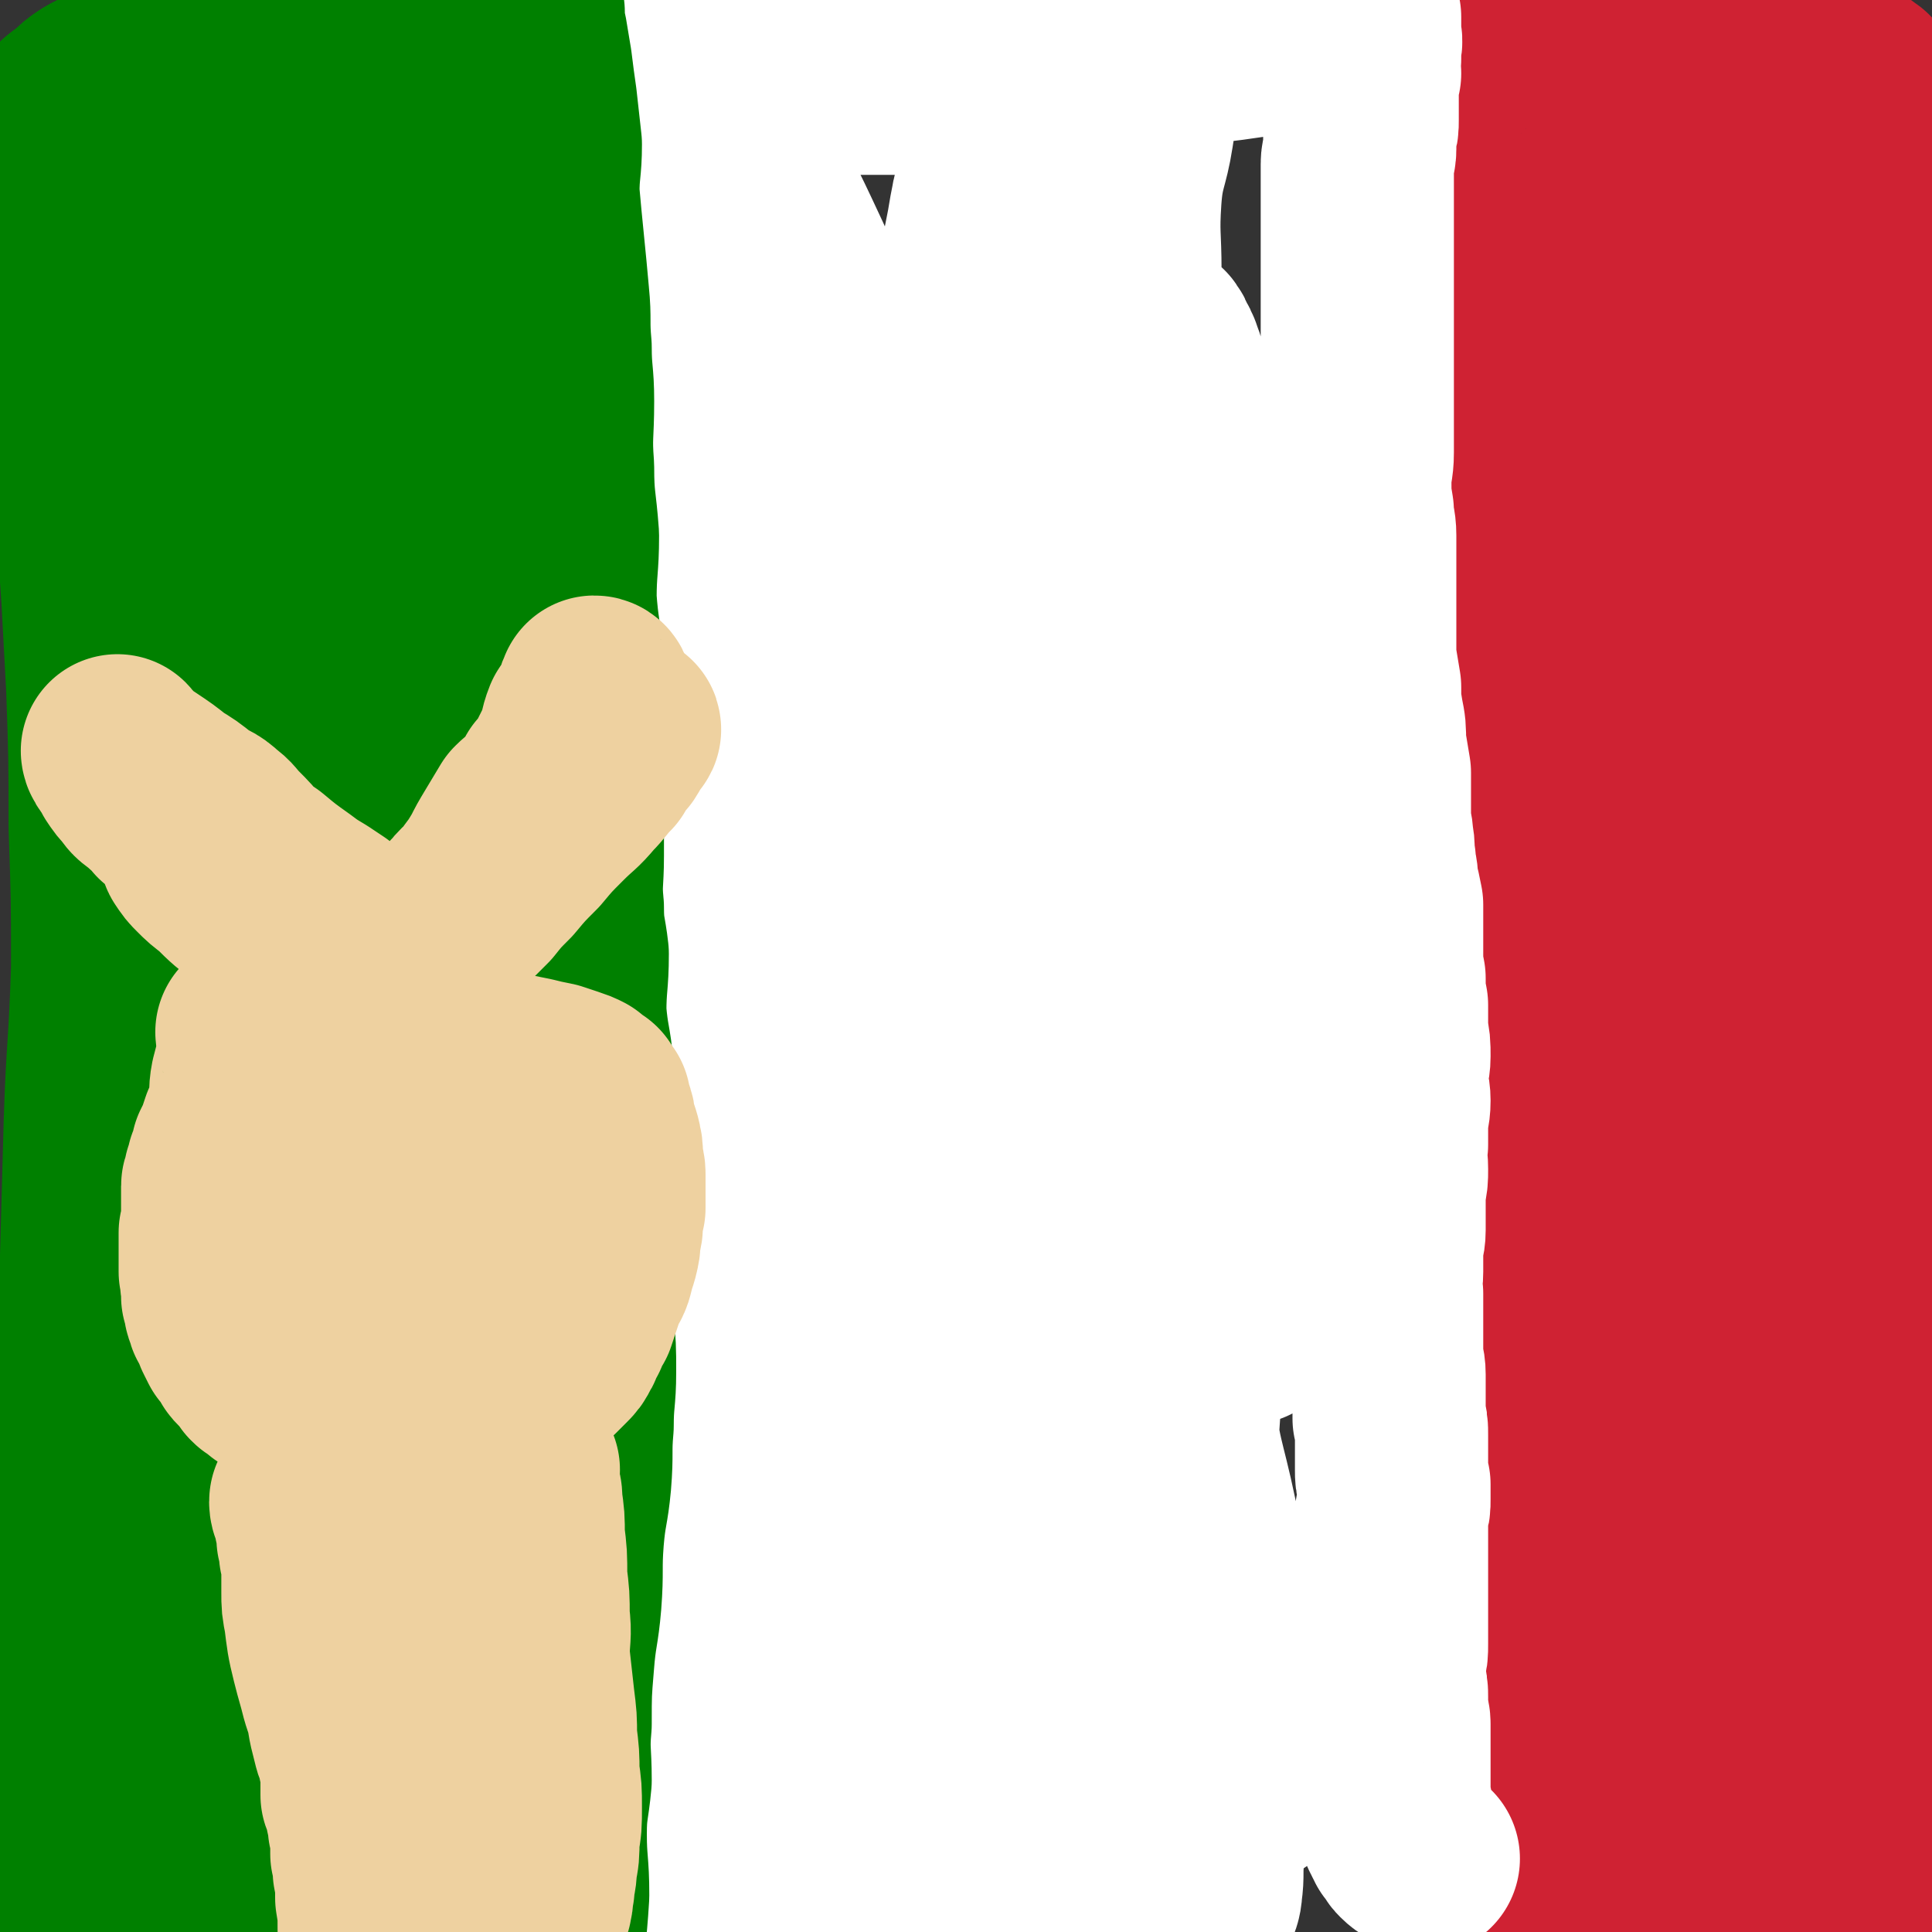
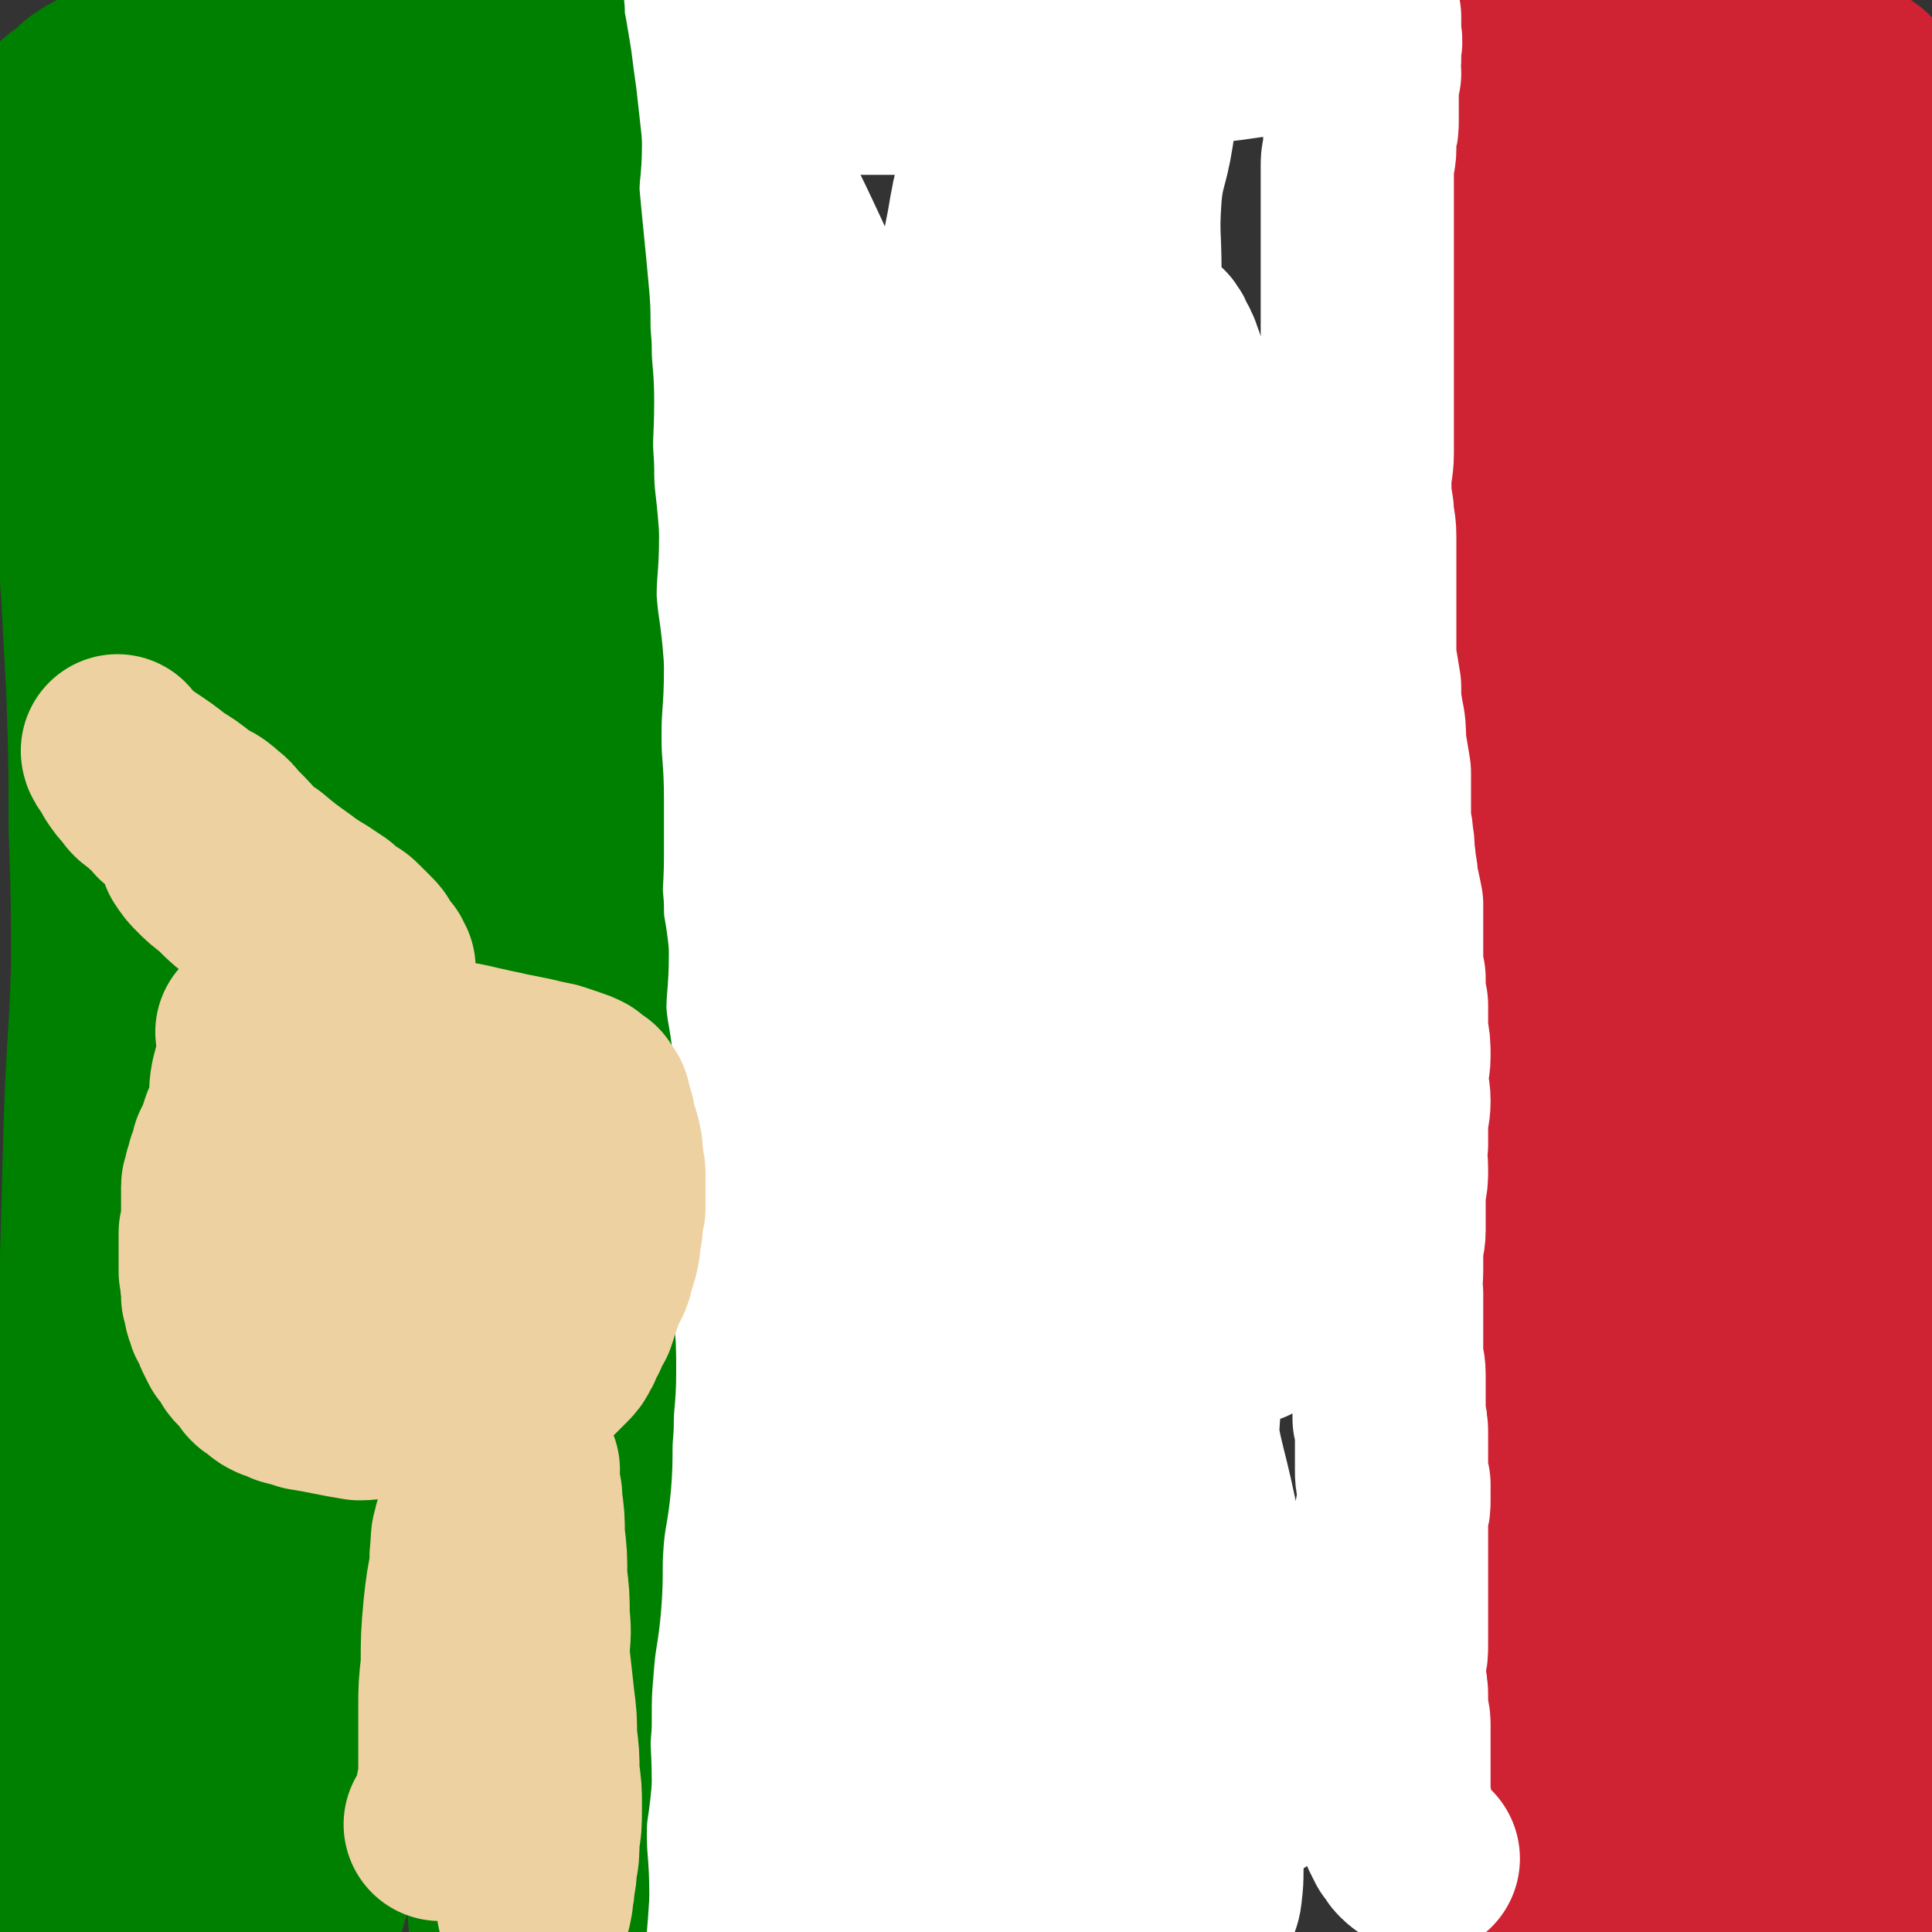
<svg xmlns="http://www.w3.org/2000/svg" viewBox="0 0 790 790" version="1.1">
  <rect x="0" y="0" width="790" height="790" fill="#333333" stroke="none" />
  <g fill="none" stroke="#CF2233" stroke-width="39" stroke-linecap="round" stroke-linejoin="round">
    <path d="M661,771c0,0 0,-1 -1,-1 0,-2 0,-2 -1,-4 0,0 0,0 0,0 -1,-1 -1,-1 -1,-2 0,-1 0,-1 0,-1 0,0 0,0 0,-1 0,-1 0,-1 1,-1 0,-1 -1,-1 -1,-1 0,-1 0,-1 0,-2 1,-1 1,-1 1,-2 0,-1 0,-1 0,-3 1,-2 1,-2 1,-4 0,-3 0,-3 1,-6 0,-3 0,-3 0,-7 1,-2 1,-2 1,-5 0,-2 1,-2 1,-5 0,-2 0,-2 0,-4 0,-2 0,-2 0,-5 1,-2 1,-2 1,-4 0,-2 0,-2 0,-4 1,-2 0,-2 1,-4 0,-1 0,-1 0,-3 0,-2 0,-2 0,-3 0,-2 0,-2 0,-4 0,-1 0,-1 1,-2 0,-2 0,-2 0,-3 0,-2 0,-2 0,-3 1,0 1,0 1,-1 0,-1 0,-1 0,-2 1,-1 1,-1 1,-2 1,0 1,0 2,-1 0,0 0,0 1,0 1,-1 1,-1 1,-1 1,0 1,0 1,0 1,0 1,0 1,0 1,1 0,1 1,2 0,0 0,0 0,1 1,1 0,1 0,2 0,1 0,1 0,2 0,3 0,3 0,5 0,6 0,6 0,13 0,10 1,10 0,19 0,8 0,8 -1,17 -1,5 -1,5 -2,10 -1,4 -1,4 -1,7 -1,2 -1,2 0,3 0,2 1,2 1,3 " />
-     <path d="M629,786c0,0 -1,-1 -1,-1 -1,-2 -1,-2 -3,-4 0,-1 0,-1 -1,-2 -1,0 -1,0 -1,-1 -1,-1 -1,-1 -1,-2 -1,-1 -1,-1 -1,-2 -1,-1 -1,-1 -2,-2 0,-1 0,-1 -1,-2 -1,-2 -1,-2 -1,-4 -1,-4 -1,-4 -2,-8 -1,-5 -1,-5 -2,-10 -1,-6 -1,-6 -2,-11 0,-4 0,-4 0,-8 -1,-4 -1,-4 -1,-7 0,-3 0,-3 0,-6 0,-3 0,-3 0,-6 -1,-2 0,-2 -1,-4 0,-3 0,-3 0,-5 0,-3 0,-3 0,-5 0,-2 1,-2 1,-4 0,-3 0,-3 0,-5 0,-3 0,-3 0,-5 0,-3 0,-3 0,-6 1,-3 1,-3 1,-5 0,-3 0,-3 0,-5 -1,-2 -1,-2 -1,-5 0,-3 1,-3 1,-5 0,-2 0,-2 0,-5 0,-3 0,-3 1,-7 0,-3 0,-3 0,-6 1,-2 0,-2 0,-4 0,-1 0,-1 0,-3 0,-1 0,-1 0,-2 0,-1 1,-1 1,-3 0,-1 0,-1 0,-2 -1,-1 -1,-1 -1,-2 0,-1 0,-1 0,-2 0,-1 1,-1 1,-2 0,0 0,0 0,-1 0,-1 1,-1 1,-2 0,0 0,0 0,-1 0,0 0,0 0,-1 0,0 0,0 0,0 0,-1 0,-1 0,-2 0,0 0,0 0,-1 0,0 -1,0 -1,0 0,-1 1,-1 1,-1 " />
  </g>
  <g fill="none" stroke="#CF2233" stroke-width="79" stroke-linecap="round" stroke-linejoin="round">
    <path d="M631,769c-1,0 -1,0 -1,-1 -1,-2 -1,-2 -1,-4 0,-1 0,-1 0,-2 0,-1 0,-1 0,-2 1,-1 1,-1 1,-2 0,-1 0,-1 1,-2 0,-2 0,-2 1,-3 0,-2 0,-2 1,-4 0,-3 0,-3 1,-6 1,-3 1,-3 1,-7 0,-3 0,-3 1,-6 0,-4 0,-4 0,-7 0,-3 0,-3 0,-6 0,-3 0,-4 0,-7 0,-2 0,-2 0,-5 0,-3 0,-3 -1,-5 0,-3 0,-3 0,-6 0,-4 -1,-4 -1,-8 0,-4 0,-4 1,-9 0,-4 0,-4 0,-9 0,-4 0,-4 0,-8 0,-4 0,-4 0,-7 0,-3 0,-3 0,-7 1,-3 1,-3 1,-6 0,-2 0,-2 0,-5 0,-3 0,-3 1,-5 0,-3 0,-3 0,-5 0,-3 0,-3 0,-5 0,-2 0,-2 0,-4 0,-2 0,-2 0,-5 0,-1 0,-1 0,-3 0,-3 1,-3 1,-5 0,-3 0,-3 0,-5 0,-3 0,-3 0,-6 0,-3 0,-3 0,-6 0,-4 1,-4 1,-8 0,-4 0,-4 0,-8 0,-4 0,-4 0,-8 0,-4 0,-4 1,-8 0,-3 0,-3 0,-7 0,-3 -1,-3 -1,-7 0,-4 0,-4 0,-7 0,-4 0,-4 0,-9 0,-4 0,-4 0,-8 0,-5 0,-5 0,-9 -1,-4 0,-4 -1,-8 0,-3 0,-3 0,-7 -1,-3 -1,-3 -1,-7 0,-2 0,-2 -1,-5 0,-3 0,-3 0,-6 0,-4 0,-4 0,-8 0,-4 0,-4 0,-8 0,-4 -1,-4 -1,-7 0,-3 0,-3 0,-6 0,-4 -1,-4 -1,-7 0,-3 0,-3 0,-7 0,-3 0,-3 0,-7 0,-3 0,-3 1,-7 0,-5 0,-5 0,-9 0,-5 0,-5 0,-10 0,-4 0,-4 0,-9 0,-4 0,-4 0,-8 0,-5 0,-5 0,-9 0,-5 0,-5 0,-10 0,-5 0,-5 0,-11 0,-6 -1,-6 -1,-12 0,-6 0,-6 0,-11 -1,-6 0,-6 -1,-12 -1,-6 -1,-6 -2,-12 -1,-6 -1,-6 -2,-12 0,-6 0,-6 0,-11 0,-6 0,-6 0,-11 -1,-6 -1,-6 -1,-12 -1,-6 -1,-6 -2,-12 -1,-7 -1,-7 -1,-13 0,-7 0,-7 0,-14 -1,-6 -1,-6 -1,-13 -1,-7 -1,-7 -2,-14 0,-7 0,-7 -1,-14 0,-5 0,-6 -1,-11 0,-7 0,-7 -1,-13 0,-6 -1,-6 -1,-12 -1,-6 0,-6 -1,-12 0,-5 0,-5 0,-11 0,-6 0,-6 0,-11 0,-6 0,-6 0,-12 -1,-7 -1,-6 -1,-13 -1,-5 0,-5 0,-10 0,-5 0,-5 0,-11 0,-4 0,-4 0,-9 0,-4 -1,-4 -1,-8 0,-3 1,-3 1,-6 0,-3 0,-3 0,-6 0,-2 0,-2 0,-5 0,-1 1,-1 1,-3 0,-1 0,-1 0,-3 0,-1 0,-1 1,-2 0,-1 0,-1 1,-2 0,0 0,0 1,-1 0,-1 0,-1 1,-1 0,-1 0,-1 1,-1 0,-1 0,-1 1,-1 0,-1 0,-1 1,-1 0,0 0,0 1,-1 0,0 0,0 1,0 1,0 1,-1 1,-1 1,0 1,0 2,0 1,0 1,0 1,0 1,0 1,0 2,0 1,0 1,0 3,0 1,0 1,0 3,0 3,0 3,0 6,0 5,1 5,1 9,2 4,1 4,0 9,1 4,2 4,2 8,3 5,1 5,2 9,3 4,1 4,1 8,2 4,1 4,0 7,1 4,1 4,1 7,2 4,0 4,0 7,1 3,0 3,0 7,1 3,0 3,0 6,0 4,0 4,0 7,1 2,0 2,0 5,0 2,0 2,0 4,1 2,0 2,0 4,0 1,0 1,1 3,1 2,0 2,0 4,0 1,0 1,0 3,0 1,0 1,0 2,0 1,1 1,1 3,1 1,0 1,0 2,1 1,1 1,0 1,1 1,1 1,1 2,1 0,1 0,1 0,2 1,2 1,2 1,3 0,1 -1,1 0,3 0,2 0,2 1,4 0,2 1,2 1,4 0,2 0,3 0,5 0,2 0,2 0,4 0,3 0,3 0,5 0,4 0,4 0,8 1,11 1,11 1,21 0,20 0,20 0,41 -1,16 -1,16 -2,32 -1,17 -1,17 -2,34 0,17 0,17 -1,34 -1,17 -1,17 -2,33 -1,19 -1,19 -1,38 -1,21 0,21 0,42 0,22 0,22 1,44 2,23 2,23 5,46 3,20 3,20 6,40 3,21 4,21 6,41 2,22 1,22 3,44 1,21 2,21 2,42 0,21 -1,21 -2,42 -2,18 -2,18 -5,36 -1,13 -2,13 -4,26 -1,8 -1,8 -3,16 -2,9 -2,9 -4,18 -1,7 -1,7 -3,14 -1,5 -1,5 -2,11 -1,3 -1,3 -2,6 0,3 0,3 -1,5 0,2 0,2 0,3 -1,2 -1,2 -1,3 0,0 0,0 0,1 0,1 0,1 0,1 -1,-2 -1,-3 -2,-5 -2,-10 -2,-10 -5,-20 -4,-17 -4,-17 -8,-34 -4,-21 -4,-21 -8,-41 -3,-19 -3,-19 -6,-38 -3,-20 -3,-20 -6,-41 -3,-23 -3,-23 -6,-47 -3,-25 -3,-25 -7,-51 -3,-22 -4,-22 -6,-43 -1,-12 -1,-12 -1,-24 0,-4 0,-4 1,-9 0,-2 1,-4 1,-3 1,1 2,3 2,7 3,31 3,31 5,63 3,45 4,45 7,89 2,31 4,31 3,63 -1,26 -3,26 -8,53 -6,26 -6,26 -14,51 -8,23 -9,23 -19,45 -9,18 -10,18 -21,36 -7,13 -8,13 -16,26 -4,8 -4,8 -9,16 -3,4 -3,3 -6,7 -1,2 -2,3 -2,3 0,0 2,-2 3,-4 4,-10 4,-10 8,-20 8,-20 7,-20 15,-40 8,-21 8,-21 16,-41 7,-19 7,-19 13,-38 5,-17 4,-18 8,-35 4,-16 3,-16 6,-31 3,-17 4,-17 7,-34 4,-19 4,-19 7,-38 4,-20 4,-20 7,-40 4,-18 4,-18 7,-35 3,-17 3,-17 6,-33 4,-16 4,-16 7,-32 2,-10 1,-10 2,-20 1,-3 0,-3 1,-7 0,-1 0,-2 0,-2 -1,6 0,7 -2,14 -6,33 -6,33 -14,65 -7,34 -8,34 -16,68 -7,30 -7,30 -14,60 -6,29 -6,29 -12,57 -5,23 -5,24 -11,46 -4,14 -5,14 -10,28 -2,5 -2,5 -4,10 -1,1 -2,2 -2,2 0,-1 0,-3 1,-5 3,-12 3,-13 5,-25 7,-24 7,-24 13,-49 6,-28 7,-28 12,-56 5,-32 4,-32 9,-63 4,-33 5,-33 8,-65 4,-30 3,-30 6,-60 2,-24 3,-23 5,-47 1,-19 0,-19 0,-39 0,-19 0,-19 0,-38 -1,-19 -2,-19 -3,-37 -2,-15 -2,-15 -3,-30 -2,-13 -1,-13 -3,-25 -1,-8 -1,-8 -2,-16 0,-4 0,-4 -1,-7 0,-1 0,-2 -1,-2 0,0 0,1 -1,3 -1,9 -1,9 -2,17 -1,24 -1,25 -1,49 0,22 0,22 2,44 1,20 1,20 3,40 1,17 2,17 4,34 2,15 2,15 5,29 1,10 2,10 4,20 1,7 1,7 2,13 0,3 0,7 0,5 0,-3 0,-7 0,-15 0,-18 -1,-18 -2,-37 -2,-27 -2,-27 -4,-54 -2,-32 -2,-32 -4,-64 -2,-31 -2,-30 -4,-61 -1,-26 0,-26 -1,-51 -1,-20 -2,-20 -3,-39 -1,-15 -1,-16 -1,-31 -1,-12 -1,-12 -1,-24 0,-10 0,-10 -1,-19 0,-8 1,-8 0,-16 0,-5 0,-5 0,-10 0,-3 0,-3 0,-6 -1,0 -1,-2 -1,-1 0,2 -1,4 -1,8 -1,10 -2,10 -2,21 -1,22 0,22 0,45 1,22 2,22 3,44 2,18 1,18 3,37 1,13 2,13 3,26 1,9 1,9 1,18 0,4 -1,4 -1,8 0,3 0,6 0,5 0,-3 0,-6 0,-12 0,-15 0,-15 1,-31 1,-19 1,-19 1,-39 1,-16 0,-16 0,-32 1,-13 1,-13 1,-25 1,-8 1,-8 2,-16 0,-4 0,-4 0,-8 0,-3 0,-3 0,-5 0,-2 -1,-3 -1,-5 " />
  </g>
  <g fill="none" stroke="#FFFFFF" stroke-width="79" stroke-linecap="round" stroke-linejoin="round">
    <path d="M582,760c0,0 -1,0 -1,-1 -2,-1 -3,-1 -5,-3 -1,-1 -1,-1 -1,-2 -1,-1 -1,-1 -1,-1 0,0 0,0 -1,-1 0,-1 0,-1 -1,-2 0,-1 0,-1 -1,-2 0,-2 0,-2 0,-5 0,-4 0,-4 -1,-8 0,-4 0,-4 0,-8 0,-4 0,-4 0,-8 0,-4 0,-4 0,-8 0,-3 0,-3 0,-6 0,-3 -1,-3 -1,-5 0,-3 0,-3 0,-6 0,-3 0,-3 -1,-7 0,-3 0,-3 0,-7 1,-4 1,-4 1,-8 0,-4 0,-4 0,-8 0,-5 0,-5 0,-10 0,-4 0,-4 0,-9 0,-5 0,-5 0,-10 0,-4 0,-4 0,-9 0,-3 0,-3 0,-7 1,-3 1,-3 1,-6 0,-3 0,-3 0,-6 -1,-3 -1,-3 -1,-6 0,-3 0,-3 0,-7 0,-3 0,-3 0,-7 0,-4 0,-4 -1,-7 0,-5 0,-5 0,-9 0,-4 0,-4 0,-9 0,-4 -1,-4 -1,-8 0,-4 0,-4 0,-7 0,-5 0,-5 0,-9 0,-5 0,-5 0,-9 -1,-5 0,-5 0,-9 0,-5 0,-5 0,-9 0,-4 1,-4 1,-8 0,-4 0,-4 0,-7 0,-5 0,-5 0,-9 1,-5 1,-5 1,-9 0,-5 -1,-5 0,-10 0,-4 0,-4 0,-9 0,-4 1,-4 1,-9 0,-4 -1,-4 -1,-9 0,-5 1,-5 1,-9 0,-5 0,-5 -1,-10 0,-5 0,-5 0,-11 -1,-5 -1,-5 -1,-11 -1,-5 -1,-5 -1,-10 0,-5 0,-5 0,-10 0,-5 0,-5 0,-10 -1,-5 -1,-5 -2,-9 0,-5 -1,-5 -1,-9 -1,-5 0,-5 -1,-9 0,-4 -1,-4 -1,-9 0,-4 0,-4 0,-9 0,-5 0,-5 0,-9 -1,-6 -1,-6 -2,-12 0,-6 0,-6 -1,-11 -1,-6 -1,-6 -1,-12 -1,-6 -1,-6 -2,-12 0,-7 0,-7 0,-14 0,-6 0,-6 0,-13 0,-6 0,-6 0,-12 0,-5 0,-5 0,-11 0,-5 -1,-5 -1,-10 -1,-6 -1,-6 -1,-12 0,-6 1,-6 1,-12 0,-5 0,-5 0,-11 0,-5 0,-5 0,-10 0,-5 0,-5 0,-10 0,-4 0,-4 0,-9 0,-5 0,-5 0,-10 0,-4 0,-4 0,-9 0,-4 0,-4 0,-9 0,-4 0,-4 0,-8 0,-4 0,-4 0,-8 0,-5 0,-5 0,-10 0,-4 0,-4 0,-8 0,-4 0,-4 0,-8 0,-4 0,-4 0,-8 0,-3 1,-3 1,-6 0,-3 0,-3 0,-6 1,-3 1,-3 1,-6 0,-2 0,-2 0,-5 0,-4 0,-4 0,-8 0,-3 0,-3 1,-6 0,-3 -1,-3 0,-6 0,-3 0,-3 0,-5 1,-3 0,-3 0,-5 0,-2 0,-2 0,-4 0,-1 0,-1 0,-2 0,-1 0,-1 0,-1 0,-1 -1,-1 -1,-1 0,0 0,-1 0,-1 -1,0 -1,0 -2,0 -1,0 -1,0 -2,0 0,0 0,0 -1,1 -1,0 -1,0 -2,1 -1,0 -1,0 -3,1 -2,1 -2,1 -4,2 -3,1 -3,1 -6,2 -5,1 -5,1 -9,2 -5,1 -5,1 -11,2 -7,1 -7,1 -14,2 -8,1 -8,1 -17,2 -9,1 -9,1 -18,2 -10,1 -10,1 -19,2 -9,0 -9,0 -17,1 -7,1 -7,1 -14,1 -8,1 -8,1 -16,2 -7,0 -7,1 -14,2 -6,1 -6,1 -13,2 -6,0 -6,0 -11,0 -7,0 -7,0 -13,0 -7,0 -7,0 -13,0 -6,0 -6,0 -11,0 -5,0 -5,0 -10,0 -5,0 -5,0 -10,0 -4,-1 -4,-1 -8,-1 -4,-1 -4,-1 -9,-1 -3,0 -3,0 -7,-1 -2,0 -2,0 -5,0 -2,1 -2,0 -4,1 -1,0 -1,0 -3,1 -1,0 -1,0 -2,0 0,1 0,1 -1,1 0,1 0,1 -1,2 0,0 0,0 0,1 0,0 0,0 0,1 0,1 0,1 0,1 0,1 0,1 0,2 1,1 1,1 1,2 0,1 0,1 0,2 0,2 0,2 1,4 0,4 0,4 1,7 0,6 0,6 0,12 1,7 1,7 1,15 1,8 1,8 2,16 0,7 0,7 0,14 0,7 0,7 0,14 1,10 1,10 2,19 0,10 0,10 1,20 1,14 1,14 2,27 0,14 0,14 0,28 0,15 1,15 0,30 0,13 0,13 0,26 -1,14 -2,14 -3,29 -1,12 -1,12 -2,24 -1,10 -2,10 -2,20 -1,10 0,10 1,20 0,10 -1,10 0,19 1,11 1,11 2,21 1,10 1,10 2,21 1,11 1,11 1,21 1,13 2,13 2,26 1,14 1,14 1,29 0,15 0,15 0,31 0,13 -1,13 -2,26 0,12 0,12 0,24 -1,11 -1,11 -1,21 -1,12 -1,12 -1,24 0,10 1,10 1,21 0,8 -1,8 -1,16 0,8 0,8 1,16 1,8 1,8 3,17 1,7 1,7 2,14 1,7 1,7 2,14 0,7 0,7 1,15 1,6 1,6 2,12 0,4 0,4 1,7 0,3 0,3 0,5 0,2 0,2 1,3 0,1 0,1 0,1 0,1 0,1 0,1 0,0 0,-1 -1,-2 0,-1 0,-1 0,-2 -1,-1 -1,-1 -1,-2 -1,-3 -1,-3 -1,-5 -1,-20 -1,-20 0,-40 1,-28 1,-28 2,-57 2,-26 2,-26 4,-52 2,-31 3,-31 5,-61 2,-30 1,-30 4,-60 2,-28 2,-28 5,-56 3,-24 3,-24 7,-47 3,-22 3,-22 7,-43 4,-18 4,-18 7,-37 3,-18 3,-18 6,-37 3,-19 2,-19 5,-38 1,-11 1,-11 2,-23 1,-6 1,-6 1,-12 -1,-1 -2,-3 -2,-2 0,0 0,2 0,4 0,6 1,6 1,12 0,17 0,17 -1,35 -3,48 -3,48 -6,96 -3,37 -3,37 -4,74 -1,36 -1,36 -1,71 -1,40 0,40 0,80 -1,34 -1,34 -3,68 -1,25 -1,25 -2,51 -1,17 -1,17 -1,35 0,10 -1,10 -1,20 1,6 1,6 3,12 1,4 1,4 3,7 1,2 1,2 3,3 2,1 2,1 3,1 2,-1 3,-1 4,-3 3,-2 3,-2 4,-5 3,-7 3,-7 4,-14 2,-25 3,-25 3,-50 -1,-39 0,-39 -3,-78 -4,-39 -7,-38 -11,-77 -4,-39 -4,-39 -7,-77 -2,-36 -4,-36 -3,-71 0,-31 2,-31 6,-62 3,-20 3,-20 7,-40 2,-7 3,-7 6,-15 0,-1 1,-2 2,-2 0,1 0,2 0,4 0,4 1,4 1,9 3,39 2,39 5,77 3,41 3,41 7,81 3,41 4,40 7,81 4,40 4,40 7,80 2,37 2,37 3,74 2,33 1,33 2,65 1,26 1,26 2,51 1,13 1,13 1,26 0,2 0,3 1,4 0,0 1,-1 2,-2 1,-7 1,-8 1,-15 0,-27 -1,-27 -2,-54 -2,-37 -2,-37 -4,-73 -1,-35 -2,-35 -2,-70 0,-35 0,-35 3,-69 2,-31 2,-31 6,-61 3,-27 4,-27 9,-53 4,-17 3,-18 9,-34 2,-8 3,-8 8,-15 2,-3 2,-3 5,-5 0,-1 1,-1 2,0 1,2 1,3 2,6 2,23 2,23 3,46 2,37 2,37 3,74 2,36 2,36 2,72 0,34 -1,34 -2,68 0,32 -1,32 -1,64 -1,27 -2,27 -1,54 1,18 0,18 4,36 1,10 1,11 6,19 2,5 4,6 8,7 4,1 6,0 8,-4 7,-10 7,-11 10,-23 6,-27 6,-27 7,-55 2,-31 1,-32 0,-63 -2,-36 -3,-36 -5,-71 -3,-41 -4,-41 -4,-82 -1,-32 1,-32 2,-65 1,-20 0,-20 2,-40 2,-13 3,-12 6,-25 1,-5 0,-5 1,-10 0,-1 0,-4 0,-3 0,2 1,5 1,9 2,20 1,20 2,40 1,33 1,33 3,67 1,30 2,30 4,60 2,33 3,33 6,66 2,30 3,30 5,60 2,24 3,24 4,48 1,15 0,15 0,30 -1,8 0,8 -1,15 0,2 -1,5 -1,3 -2,-8 -2,-11 -3,-23 -3,-22 -4,-22 -6,-44 -1,-19 0,-19 -1,-39 0,-16 -1,-16 -1,-32 0,-16 1,-16 1,-31 1,-14 1,-14 2,-29 1,-13 2,-13 3,-26 0,-10 0,-10 -1,-21 -1,-11 -1,-11 -3,-22 -1,-12 -1,-12 -2,-23 -2,-13 -3,-13 -5,-25 -2,-12 -1,-12 -4,-24 -2,-11 -3,-11 -5,-21 -3,-14 -3,-14 -4,-27 -1,-16 -1,-16 -1,-32 0,-18 1,-18 2,-35 1,-11 1,-11 2,-23 1,-6 1,-6 3,-12 0,-1 1,-3 1,-2 0,7 0,9 1,18 2,34 2,34 4,68 2,28 2,28 3,56 1,24 1,24 1,49 1,23 1,23 1,46 1,25 -1,26 2,51 2,24 4,24 9,48 4,22 4,22 9,45 3,16 4,16 8,32 2,10 2,10 4,20 0,5 1,5 0,10 0,2 0,3 -1,3 0,0 0,-1 -1,-3 -3,-9 -3,-8 -6,-17 -7,-20 -8,-20 -13,-40 -6,-22 -6,-22 -10,-44 -4,-19 -4,-19 -7,-39 -4,-24 -3,-24 -7,-48 -3,-26 -3,-25 -7,-51 -4,-28 -3,-28 -7,-56 -3,-30 -3,-30 -6,-59 -2,-26 -1,-26 -2,-52 -2,-23 -2,-23 -5,-46 -2,-21 -2,-21 -5,-41 -3,-19 -3,-19 -6,-37 -3,-17 -3,-16 -6,-33 -2,-15 -1,-15 -4,-30 -2,-13 -2,-13 -4,-26 -2,-8 -1,-9 -4,-17 -1,-5 -2,-4 -4,-9 -1,-2 -1,-3 -2,-3 0,0 -1,1 -1,2 -1,5 -1,5 -2,11 -4,21 -5,21 -7,42 -3,29 -3,29 -4,57 0,22 1,22 1,44 1,17 1,17 2,35 1,15 0,15 2,30 0,11 1,11 2,21 1,5 1,5 2,10 0,2 0,5 0,4 -5,-11 -6,-14 -12,-28 -11,-28 -11,-28 -21,-57 -12,-30 -12,-30 -23,-61 -10,-28 -9,-29 -18,-58 -6,-18 -6,-18 -13,-36 -3,-6 -3,-6 -6,-12 -2,-5 -2,-4 -4,-9 -1,-3 -1,-3 -2,-6 -1,-2 -1,-2 -1,-3 0,-1 0,-1 0,-1 1,-1 1,0 1,0 2,2 2,2 4,4 3,4 3,4 6,9 7,14 7,14 14,29 10,22 10,22 19,45 11,26 11,26 21,52 10,29 10,29 20,58 10,29 9,29 19,58 8,25 10,24 17,49 5,19 4,20 8,39 3,14 3,14 7,28 2,11 2,11 6,20 2,5 2,5 5,9 1,2 1,3 3,3 2,1 2,0 4,-1 3,-4 4,-4 6,-8 5,-11 5,-11 9,-23 5,-17 4,-17 9,-35 4,-17 4,-17 7,-34 4,-19 4,-19 5,-39 2,-19 2,-19 3,-39 0,-22 0,-22 -1,-43 -1,-18 -1,-18 -3,-36 -2,-16 -2,-17 -5,-32 -2,-10 -2,-10 -4,-20 -2,-6 -1,-6 -3,-11 -1,-3 -1,-3 -3,-6 0,-1 0,-1 -1,-2 0,-1 -1,-1 -1,-1 0,1 1,1 1,2 1,2 1,2 1,4 1,6 1,6 2,12 2,30 0,31 4,61 5,38 8,38 13,76 5,31 4,31 7,63 2,28 1,28 3,57 2,26 2,26 4,53 1,19 1,19 2,38 0,11 0,11 0,22 0,6 0,6 0,12 0,3 1,3 1,5 0,0 1,0 1,-1 1,-2 1,-2 2,-4 1,-7 2,-7 2,-14 3,-21 3,-21 4,-43 1,-17 1,-17 0,-35 0,-12 1,-12 0,-23 -1,-11 -2,-11 -2,-22 -1,-10 0,-10 1,-21 0,-12 0,-12 1,-24 0,-12 0,-12 0,-24 -1,-11 -1,-11 -2,-23 -1,-13 0,-13 -3,-26 -3,-12 -4,-12 -9,-24 -4,-11 -5,-11 -10,-21 -5,-12 -5,-12 -10,-23 -5,-10 -6,-10 -10,-21 -4,-11 -4,-11 -7,-23 -3,-13 -4,-13 -6,-27 -2,-17 -1,-17 -2,-33 0,-15 -1,-15 0,-30 1,-14 3,-14 5,-27 2,-12 1,-12 3,-24 2,-11 2,-11 4,-22 1,-9 1,-9 2,-18 0,-5 0,-5 0,-10 1,-1 0,-2 0,-3 1,-1 2,0 3,0 1,1 1,2 1,3 " />
  </g>
  <g fill="none" stroke="#008000" stroke-width="79" stroke-linecap="round" stroke-linejoin="round">
    <path d="M218,739c0,0 -1,0 -1,-1 0,-2 0,-3 0,-5 1,-8 1,-8 2,-15 1,-14 0,-14 1,-27 1,-24 2,-24 3,-48 0,-24 -1,-24 -1,-47 -1,-25 0,-25 0,-49 -1,-21 -1,-21 -2,-43 -1,-18 -1,-18 -2,-37 0,-14 2,-14 0,-27 -2,-10 -3,-10 -6,-19 -2,-6 -2,-7 -5,-12 -1,-3 -2,-3 -4,-5 -1,-1 -2,-1 -3,0 -2,1 -1,1 -2,3 -2,4 -1,4 -2,8 -2,8 -2,8 -4,16 -2,17 -3,17 -4,35 -2,21 -3,21 -2,43 1,22 3,22 5,44 3,22 3,22 6,45 3,24 3,23 5,47 2,20 2,20 3,40 0,15 0,15 0,30 0,16 0,16 0,32 0,12 0,12 1,24 0,10 0,10 1,21 0,8 0,8 1,16 1,6 1,6 2,11 1,4 1,4 2,7 2,3 2,3 4,6 2,2 2,2 4,4 1,2 1,2 2,3 0,1 1,1 1,2 0,0 0,0 0,0 1,0 1,0 1,-1 0,-1 0,-1 0,-2 0,-1 0,-1 0,-3 0,-3 0,-3 0,-6 -1,-10 -1,-10 0,-20 0,-17 1,-17 2,-34 0,-13 -1,-13 -1,-25 0,-11 1,-11 2,-22 0,-12 -1,-12 0,-23 0,-13 0,-13 1,-25 1,-13 2,-13 3,-25 1,-13 0,-13 1,-26 1,-12 2,-12 3,-23 1,-12 0,-12 1,-23 0,-11 1,-11 1,-22 0,-10 0,-10 -1,-21 0,-10 -1,-10 -1,-21 0,-10 1,-10 1,-20 0,-11 0,-11 0,-21 0,-11 0,-11 0,-21 0,-10 0,-10 0,-20 -1,-11 -2,-11 -3,-23 0,-12 1,-12 1,-24 -1,-9 -2,-9 -2,-19 -1,-10 0,-10 0,-21 0,-12 0,-12 0,-23 0,-13 -1,-13 -1,-26 0,-14 1,-14 1,-28 -1,-14 -2,-14 -3,-28 0,-13 1,-13 1,-26 -1,-14 -2,-14 -2,-28 -1,-13 0,-13 0,-27 0,-11 -1,-11 -1,-22 -1,-11 0,-11 -1,-21 -1,-11 -1,-11 -2,-21 -1,-10 -1,-10 -2,-21 0,-10 1,-10 1,-20 -1,-9 -1,-9 -2,-18 -1,-7 -1,-7 -2,-15 -1,-6 -1,-6 -2,-12 -1,-4 -1,-4 -1,-9 -1,-3 0,-3 -1,-6 -1,-2 -2,-2 -3,-4 -1,-1 -1,-2 -2,-2 -1,-1 -1,0 -2,0 -1,0 -1,-1 -2,0 -1,0 -1,0 -2,0 -1,0 -1,0 -1,1 -1,0 -1,0 -2,1 -1,0 -1,0 -2,0 0,1 0,1 -1,2 -1,0 -1,0 -2,1 -1,1 -1,1 -2,2 -2,1 -2,1 -4,3 -2,1 -2,1 -4,2 -3,2 -3,2 -6,3 -2,1 -2,1 -4,2 -2,1 -2,1 -5,3 -2,1 -2,1 -5,2 -3,1 -3,1 -6,2 -3,1 -3,1 -6,1 -3,1 -3,1 -7,1 -5,1 -5,1 -10,1 -5,1 -5,1 -10,1 -7,0 -7,0 -15,1 -7,0 -7,0 -13,1 -6,0 -6,0 -12,1 -8,0 -8,0 -16,1 -6,1 -6,1 -13,3 -5,2 -5,2 -10,4 -5,3 -5,2 -10,5 -3,2 -3,2 -6,5 -4,3 -5,3 -7,7 -2,3 -2,4 -3,8 -2,7 -3,7 -4,13 -2,6 -2,7 -1,13 0,9 2,9 3,18 0,5 -2,5 -1,10 0,7 0,7 1,15 1,6 2,6 3,13 2,4 1,4 2,9 2,9 2,9 4,19 2,10 2,10 4,20 2,13 2,13 4,27 2,15 2,15 3,30 1,19 1,19 2,37 1,29 1,29 1,57 1,29 1,29 1,58 -1,32 -2,32 -3,63 -1,37 -1,37 -2,73 -1,34 -2,34 -3,69 -2,35 -3,35 -4,70 -1,28 0,28 -1,56 0,20 0,20 0,40 -1,12 -1,12 -1,23 0,4 -1,4 -1,8 0,1 0,2 0,2 0,0 0,-1 0,-2 -1,-2 -1,-2 -1,-4 0,-2 -1,-2 -1,-5 1,-4 0,-4 1,-9 2,-13 3,-13 5,-26 5,-33 6,-33 8,-67 2,-33 0,-33 1,-66 1,-42 2,-42 3,-84 1,-51 0,-51 2,-102 1,-54 1,-54 3,-108 2,-51 1,-51 4,-101 3,-48 4,-48 8,-97 4,-39 3,-39 8,-79 2,-18 3,-18 6,-36 1,-4 1,-4 2,-8 1,-1 1,-2 1,-2 1,0 0,1 1,2 1,4 1,4 2,8 0,8 1,8 0,15 0,13 0,13 -1,25 -3,39 -3,39 -6,78 -3,38 -3,38 -7,76 -3,38 -4,38 -6,76 -2,46 -2,46 -3,92 -2,49 -2,49 -5,98 -2,47 -2,47 -4,94 -2,43 -3,43 -5,86 -1,38 -1,38 -2,75 0,27 0,27 0,54 -1,16 0,16 0,32 0,5 0,5 0,9 1,1 1,2 1,3 1,0 1,-1 1,-2 0,-3 0,-3 0,-5 0,-7 1,-7 2,-14 5,-31 6,-31 11,-62 7,-38 7,-38 12,-76 6,-40 6,-40 10,-80 5,-46 4,-46 9,-93 4,-49 4,-49 9,-98 5,-50 6,-50 12,-99 5,-47 5,-47 12,-93 5,-37 4,-37 10,-73 3,-18 3,-19 6,-35 0,0 0,1 0,2 -1,2 -1,2 -2,5 -1,8 0,8 -1,15 -2,17 -2,17 -4,34 -8,61 -9,61 -16,122 -6,49 -6,49 -10,98 -5,48 -3,48 -8,96 -3,41 -4,41 -8,81 -3,37 -3,37 -5,74 -2,31 -2,31 -4,61 -1,22 -1,22 -1,43 0,14 0,14 1,27 0,8 0,8 1,15 1,5 1,6 2,10 2,3 2,4 4,6 1,1 2,1 2,0 1,-1 1,-1 2,-3 0,-3 0,-3 1,-6 1,-6 1,-6 2,-11 7,-25 9,-25 14,-50 6,-34 7,-35 9,-70 2,-37 0,-37 1,-75 1,-43 2,-43 2,-86 0,-45 -2,-45 -3,-89 -1,-40 -1,-40 0,-80 1,-32 2,-32 5,-63 1,-20 1,-20 4,-41 1,-4 2,-6 3,-9 0,0 0,1 1,2 0,2 0,2 0,4 1,5 1,5 2,10 0,21 -1,21 -1,42 0,54 1,54 1,107 0,38 0,38 -1,75 0,34 0,34 -2,69 -1,34 -2,33 -4,67 -2,30 -2,30 -2,60 -1,26 0,26 -1,51 -1,20 -2,20 -3,40 -1,13 -1,13 -2,26 0,9 0,9 -1,18 0,5 -1,5 -1,11 0,3 0,3 1,7 0,1 0,1 0,1 1,1 2,1 3,0 1,-1 1,-1 2,-3 2,-2 2,-1 3,-4 1,-2 1,-2 1,-4 1,-3 1,-3 2,-5 1,-5 1,-5 3,-9 1,-6 1,-6 3,-11 2,-8 1,-8 3,-15 1,-9 2,-9 2,-17 1,-8 0,-8 0,-17 0,-11 0,-11 0,-22 -1,-14 -1,-14 -1,-29 0,-15 -1,-15 -1,-30 -1,-17 -1,-17 -1,-33 -1,-17 0,-17 -1,-34 0,-13 -1,-13 -1,-26 0,-14 0,-14 1,-28 0,-12 0,-12 0,-24 0,-13 -1,-13 -1,-26 -1,-11 0,-11 -1,-23 0,-15 0,-15 -1,-31 -1,-15 -1,-15 -2,-31 -2,-18 -1,-18 -2,-36 -1,-14 -2,-14 -3,-29 -1,-14 -1,-14 -1,-29 -1,-14 -1,-13 -1,-27 0,-13 0,-13 0,-26 0,-10 -1,-10 -1,-21 -1,-12 0,-12 0,-24 0,-11 0,-11 0,-23 0,-14 0,-14 0,-27 0,-13 1,-13 0,-26 0,-13 -2,-13 -2,-26 0,-9 1,-9 1,-17 0,-4 0,-4 0,-8 0,-1 0,-3 0,-3 0,1 0,2 0,4 0,3 0,3 0,5 0,4 0,4 0,8 0,4 1,4 1,8 1,5 1,5 2,10 1,10 1,10 3,19 2,14 3,14 6,28 4,19 3,19 8,37 4,17 5,17 9,34 5,17 4,17 7,35 5,22 6,22 9,44 4,25 4,25 5,49 2,26 1,26 1,53 1,26 2,26 2,53 1,23 0,23 -1,46 0,17 0,17 -1,34 -1,12 -1,12 -2,24 0,7 0,7 -1,13 -1,3 -1,3 -2,6 0,0 0,1 0,0 1,-1 1,-2 1,-4 1,-4 0,-4 0,-7 -1,-7 -1,-7 -1,-13 -1,-16 0,-16 0,-32 2,-22 1,-22 3,-44 2,-18 3,-18 5,-35 2,-16 2,-16 3,-31 1,-14 1,-14 1,-29 1,-14 1,-14 2,-29 0,-12 0,-12 0,-23 -1,-13 0,-13 -1,-26 -1,-11 -2,-11 -3,-22 -1,-10 -1,-10 -2,-20 -1,-10 0,-10 -2,-20 -1,-8 -1,-8 -3,-16 -1,-7 0,-7 -2,-14 -1,-7 -2,-7 -3,-15 -1,-7 -1,-7 -2,-14 -1,-7 -1,-7 -3,-13 -2,-7 -1,-7 -3,-13 -2,-6 -3,-6 -5,-12 -1,-6 -1,-6 -2,-12 -1,-4 -1,-4 -2,-9 -1,-3 -1,-3 -1,-6 -1,-2 -1,-2 -1,-5 0,-2 0,-2 0,-4 1,-2 1,-2 2,-4 0,-1 0,-1 1,-3 0,-1 0,-1 1,-1 1,-1 1,-1 2,-1 0,0 0,0 1,-1 1,0 1,0 2,0 0,0 0,0 1,0 0,-1 0,-1 0,-1 1,0 1,1 1,0 1,0 1,0 1,0 0,-1 0,-1 1,-1 0,-1 0,-1 1,-2 0,-1 0,-1 1,-2 0,-2 0,-2 0,-3 0,0 0,0 1,-1 0,-1 0,-1 0,-2 0,-1 0,-1 0,-1 0,-1 0,-1 0,-1 0,0 0,0 0,-1 0,0 0,-1 0,-1 -1,-1 -1,-1 -2,-1 0,-1 0,-2 0,-2 " />
  </g>
  <g fill="none" stroke="#EED1A0" stroke-width="79" stroke-linecap="round" stroke-linejoin="round">
    <path d="M87,346c0,0 -1,0 -1,-1 -2,-1 -2,-2 -4,-3 -1,-1 -1,0 -2,-1 -2,-1 -2,-1 -3,-2 -2,-1 -1,-1 -3,-3 -3,-3 -3,-3 -6,-5 -3,-4 -3,-3 -7,-7 -3,-2 -3,-2 -5,-5 -2,-2 -2,-2 -4,-5 -1,-2 -1,-2 -2,-4 0,-1 0,-1 -1,-1 0,-1 -1,-2 -1,-2 0,0 0,1 1,2 1,2 2,2 3,3 3,2 3,2 6,4 6,4 6,4 11,8 5,3 5,3 10,7 4,3 5,2 9,6 3,2 3,3 6,6 4,4 4,4 8,9 3,4 3,5 6,9 3,4 3,4 5,8 3,3 3,3 6,6 1,2 1,2 3,5 1,1 1,1 3,3 1,2 1,2 3,3 1,2 1,1 2,3 0,0 0,1 1,1 0,1 1,1 1,1 -1,-1 -1,-2 -3,-3 -3,-3 -3,-3 -6,-5 -9,-7 -10,-6 -19,-13 -7,-5 -7,-5 -13,-11 -4,-3 -4,-3 -7,-6 -2,-2 -2,-2 -4,-5 -1,-2 0,-2 0,-5 -1,-1 0,-1 0,-3 0,0 0,0 0,-1 0,-1 0,-1 0,-2 0,0 0,0 0,0 0,0 0,0 1,0 0,0 0,0 1,1 1,0 1,0 2,1 2,2 2,2 4,3 3,2 3,2 6,4 7,5 7,5 13,9 6,5 6,5 13,10 4,3 4,3 9,6 3,2 3,2 6,4 2,2 2,2 4,4 3,1 3,1 5,3 2,2 2,2 4,4 2,2 2,2 3,5 2,2 2,2 3,3 0,1 0,1 1,2 " />
-     <path d="M244,284c0,0 0,-1 -1,-1 -1,2 -1,3 -2,6 -2,3 -2,3 -4,6 -2,5 -1,5 -3,10 -2,4 -2,4 -4,8 -2,4 -2,4 -5,7 -2,4 -2,4 -4,7 -3,3 -4,3 -7,6 -3,5 -3,5 -6,10 -3,5 -3,5 -5,9 -3,5 -3,5 -6,9 -3,5 -4,4 -7,8 -4,4 -3,4 -6,8 -3,3 -3,3 -6,6 -2,2 -2,2 -4,5 -2,1 -2,2 -3,3 -1,2 -2,2 -3,3 -1,2 -1,2 -1,4 -1,1 -1,1 -1,2 0,0 -1,0 -1,1 0,0 0,1 0,1 0,-1 0,-2 0,-3 1,-1 1,-1 2,-2 2,-3 2,-3 4,-6 7,-7 7,-7 14,-14 5,-5 5,-5 11,-11 4,-5 4,-5 9,-10 5,-6 5,-6 11,-12 5,-6 5,-6 11,-12 6,-6 6,-5 11,-11 4,-4 4,-5 8,-9 2,-4 2,-4 5,-7 2,-3 1,-3 3,-6 1,0 2,-1 1,-1 0,0 -1,1 -2,3 " />
    <path d="M104,423c0,0 -1,-1 -1,-1 0,2 1,2 1,5 0,0 0,0 0,1 0,2 0,2 0,3 -1,2 -1,2 -1,4 -1,3 -1,3 -2,7 -1,5 0,5 -1,10 -1,5 -1,5 -3,9 -1,3 -1,3 -2,6 -1,2 -1,2 -2,4 0,2 0,2 -1,4 0,2 -1,1 -1,3 0,1 0,1 -1,3 0,1 0,1 0,2 0,1 -1,1 -1,2 0,2 0,2 0,3 0,1 0,1 0,2 0,1 0,1 0,3 0,1 0,1 0,3 0,1 0,1 0,2 0,1 0,1 0,3 0,1 0,1 -1,3 0,2 0,2 0,4 0,3 0,3 0,6 0,3 0,3 0,6 1,3 0,3 1,6 0,2 0,2 0,4 1,2 1,2 1,3 0,2 0,2 1,3 0,2 0,2 1,3 0,1 1,1 1,2 1,2 1,2 1,3 1,2 1,2 2,4 1,1 1,1 2,2 1,1 1,1 2,3 0,1 0,1 1,2 1,1 1,1 2,2 1,1 1,1 2,2 1,1 1,1 1,2 1,1 1,1 2,1 1,1 1,1 2,2 1,1 1,1 3,2 3,1 3,1 5,2 4,1 4,1 7,2 6,1 6,1 11,2 5,1 5,1 11,2 5,0 5,-1 11,-1 6,0 6,0 13,0 5,-1 5,-1 10,-1 4,0 4,0 8,-1 3,0 3,0 6,0 2,-1 2,0 5,0 2,-1 2,-1 4,-2 3,-1 3,-2 5,-3 3,-1 3,-1 6,-2 2,-1 2,-2 5,-3 2,-2 2,-2 4,-3 2,-2 2,-2 4,-4 2,-2 2,-2 3,-4 2,-3 1,-4 3,-6 1,-3 1,-3 3,-6 1,-3 1,-3 2,-6 1,-3 1,-3 2,-6 1,-3 2,-3 3,-6 1,-4 1,-4 2,-7 1,-4 1,-4 1,-7 1,-4 1,-4 1,-7 0,-3 0,-3 1,-5 0,-2 0,-2 0,-5 0,-2 0,-2 0,-4 0,-2 0,-3 0,-5 0,-3 -1,-3 -1,-6 0,-4 0,-4 -1,-8 -1,-3 -1,-3 -2,-6 0,-2 0,-2 -1,-5 -1,-2 -1,-2 -1,-4 -1,-1 -1,-1 -2,-3 -2,-1 -2,-1 -4,-3 -2,-1 -2,-1 -5,-2 -3,-1 -3,-1 -6,-2 -5,-1 -5,-1 -9,-2 -5,-1 -5,-1 -10,-2 -4,-1 -5,-1 -9,-2 -5,-1 -4,-1 -9,-2 -3,0 -3,0 -7,-1 -2,0 -2,0 -4,-1 -1,0 -1,0 -2,0 -1,0 -1,0 -1,0 0,0 0,-1 0,-1 0,1 0,1 0,1 0,1 0,1 0,2 1,1 1,1 1,2 0,3 0,3 0,6 2,11 3,11 5,22 2,12 2,12 4,24 1,8 0,8 1,15 0,6 0,6 -1,12 0,3 0,3 -2,7 -1,2 -1,3 -3,3 -2,1 -3,1 -5,-1 -4,-2 -4,-3 -8,-7 -7,-8 -7,-8 -14,-17 -6,-10 -6,-10 -12,-20 -4,-6 -4,-6 -7,-14 -2,-5 -1,-5 -1,-10 0,-3 0,-4 1,-7 1,-2 2,-2 4,-4 1,-1 1,-1 3,-2 1,0 2,0 3,1 1,1 1,1 2,2 1,2 1,2 2,4 1,3 1,3 2,6 2,5 1,5 3,10 1,5 2,5 3,10 1,4 1,4 1,8 1,4 1,4 1,7 0,3 0,3 -1,6 -1,2 -1,3 -3,4 -4,2 -5,2 -9,3 " />
-     <path d="M126,615c0,0 -1,-2 -1,-1 0,2 1,3 2,6 0,1 0,1 0,2 1,2 1,2 1,3 0,1 0,1 0,2 0,1 0,1 0,2 1,1 1,1 1,3 0,2 0,2 0,3 1,3 1,3 1,5 0,2 0,2 0,5 0,3 0,3 0,6 0,5 0,5 1,10 1,8 1,9 3,17 2,8 2,7 4,15 2,6 2,6 3,12 1,4 1,4 2,8 1,3 2,3 2,7 1,3 1,3 1,6 0,4 0,4 0,8 1,3 2,3 2,7 1,3 1,3 1,6 1,3 1,3 1,6 0,2 0,2 0,5 1,4 1,4 1,7 1,5 1,5 1,11 1,6 1,6 1,13 1,5 1,5 1,10 1,3 0,3 1,6 0,1 0,3 1,2 1,-1 2,-2 2,-4 2,-4 2,-7 3,-9 " />
    <path d="M214,601c0,0 -1,-1 -1,-1 0,1 1,2 1,4 0,2 0,2 0,5 1,2 1,2 1,5 1,7 1,7 1,14 1,8 1,8 1,17 1,8 1,8 1,16 1,8 0,8 0,16 1,9 1,9 2,18 1,8 1,8 1,15 1,8 1,8 1,15 1,7 1,7 1,14 0,7 0,7 -1,13 0,6 0,6 -1,11 0,5 -1,5 -1,9 -1,3 0,3 -1,6 0,1 0,1 -1,2 0,0 0,-1 0,-1 0,-1 0,-1 0,-1 0,-1 0,-1 0,-2 -1,-1 -1,-1 -1,-3 -1,-5 -1,-5 -2,-9 -4,-20 -4,-20 -7,-39 -3,-12 -2,-12 -5,-24 -3,-11 -3,-11 -6,-21 -2,-9 -3,-9 -5,-17 -2,-8 -1,-9 -1,-17 0,-7 -1,-7 0,-13 0,-4 0,-4 1,-7 0,-2 1,-2 2,-3 0,0 0,0 0,1 0,1 0,1 -1,2 0,2 0,2 0,5 -1,4 -1,4 -2,8 -2,10 -2,10 -3,19 -1,11 -1,12 -1,23 -1,9 -1,9 -1,18 0,7 0,7 0,14 0,5 0,5 0,11 0,4 0,4 -1,8 0,4 0,4 -1,8 -2,3 -2,3 -4,6 " />
  </g>
</svg>